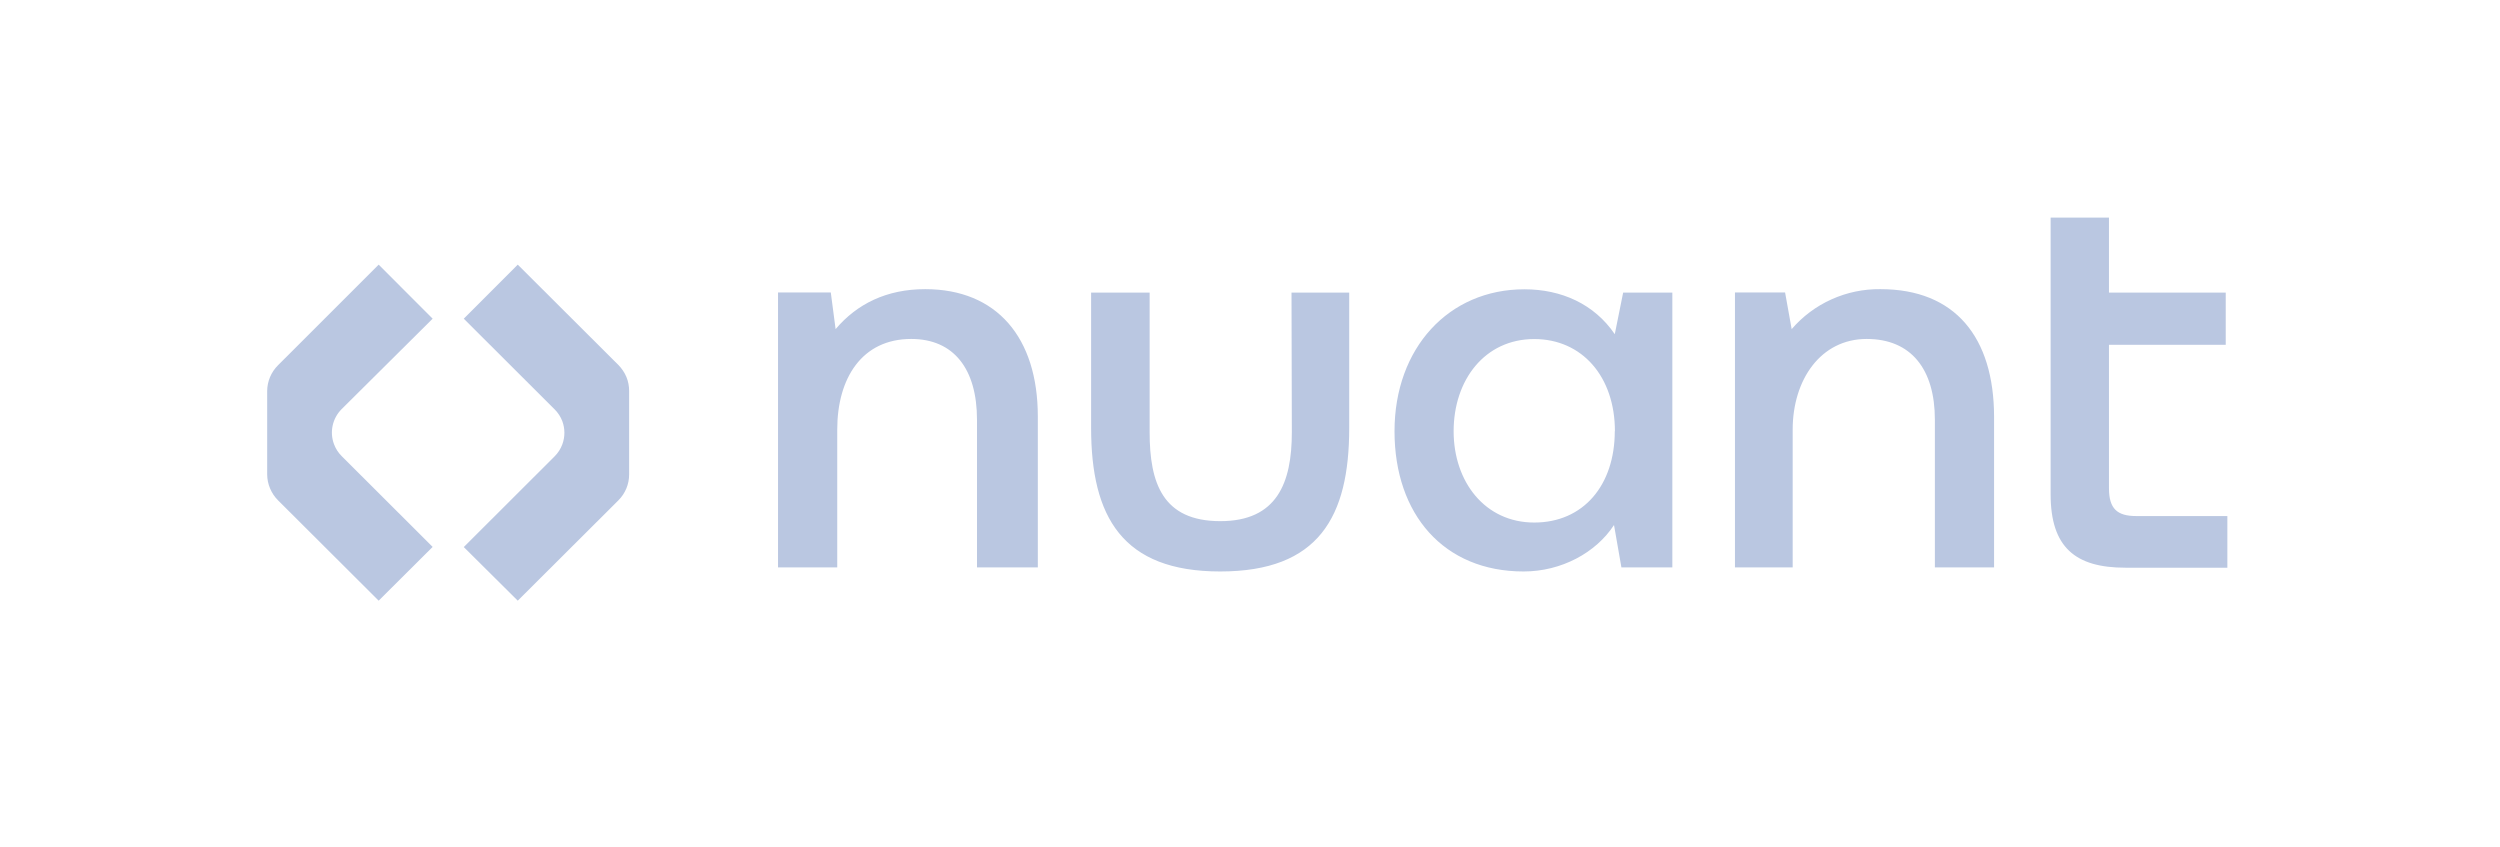
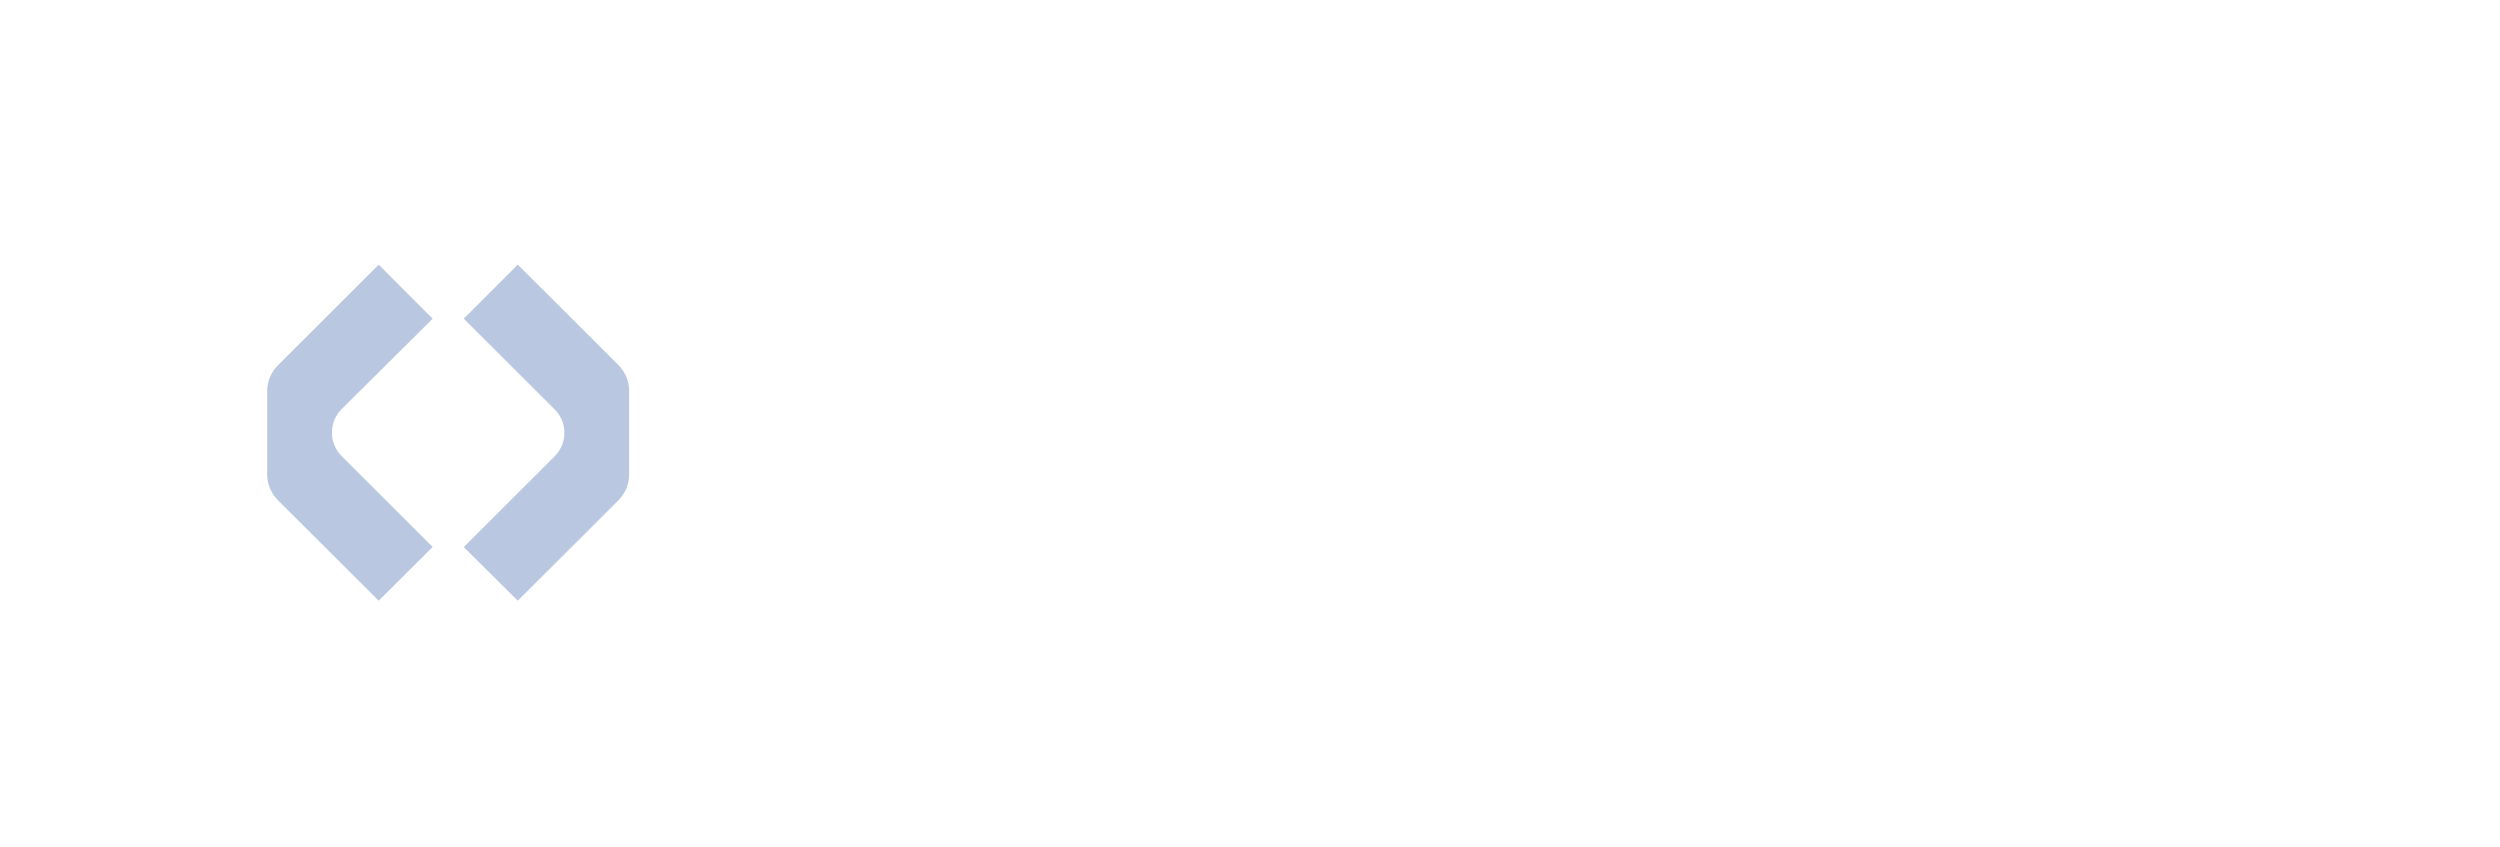
<svg xmlns="http://www.w3.org/2000/svg" width="124" height="42" viewBox="0 0 124 42" fill="none">
  <path d="M16.568 22.035C16.456 21.739 16.433 21.418 16.499 21.11C16.566 20.801 16.721 20.517 16.944 20.293L21.459 15.807L18.782 13.126L13.79 18.116C13.446 18.458 13.253 18.92 13.252 19.401V23.531C13.253 23.77 13.302 24.007 13.396 24.228C13.488 24.447 13.621 24.647 13.79 24.816L18.782 29.794L21.459 27.127L16.947 22.623C16.779 22.456 16.65 22.255 16.568 22.035Z" fill="#BAC7E1" />
  <path d="M27.89 20.887C28.029 21.261 28.029 21.671 27.89 22.044C27.808 22.264 27.68 22.463 27.514 22.63L23.003 27.134L25.681 29.794L30.673 24.816C31.015 24.474 31.207 24.012 31.205 23.531V19.392C31.206 19.153 31.16 18.916 31.069 18.695C30.975 18.475 30.841 18.275 30.673 18.104L25.681 13.126L23.003 15.807L27.516 20.311C27.68 20.476 27.807 20.672 27.89 20.887Z" fill="#BAC7E1" />
-   <path d="M80.093 21.389C80.093 24.058 78.543 25.918 76.098 25.918C73.653 25.918 72.1 23.897 72.1 21.389C72.1 18.84 73.65 16.817 76.098 16.817C78.469 16.817 80.1 18.679 80.1 21.389H80.093ZM80.093 16.576C79.075 15.078 77.443 14.349 75.609 14.349C71.856 14.349 69.168 17.262 69.168 21.389C69.168 25.515 71.613 28.345 75.568 28.345C77.445 28.345 79.158 27.415 80.055 26.041L80.422 28.144H82.948V14.513H80.508L80.093 16.576ZM93.269 14.342C92.434 14.332 91.606 14.504 90.845 14.847C90.084 15.189 89.408 15.694 88.867 16.325L88.54 14.505H86.054V28.144H88.917V21.308C88.917 18.84 90.302 16.812 92.587 16.812C94.789 16.812 95.97 18.31 95.97 20.819V28.144H98.906V20.66C98.897 16.737 96.982 14.342 93.269 14.342ZM105.953 25.596C105.013 25.596 104.605 25.231 104.605 24.219V17.101H110.396V14.513H104.605V10.793H101.711V24.517C101.711 27.146 102.935 28.158 105.42 28.158H110.477V25.596H105.953ZM64.075 21.441C64.075 23.949 63.341 25.849 60.528 25.849C57.666 25.849 57.022 23.956 57.022 21.441V14.513H54.119V21.225C54.119 25.636 55.669 28.345 60.521 28.345C65.413 28.345 66.921 25.636 66.921 21.225V14.513H64.059L64.075 21.441ZM45.889 14.342C43.981 14.342 42.505 15.071 41.446 16.325L41.207 14.505H38.59V28.144H41.527V21.308C41.527 18.76 42.75 16.812 45.195 16.812C47.316 16.812 48.459 18.31 48.459 20.819V28.144H51.476V20.66C51.476 16.737 49.437 14.342 45.889 14.342Z" fill="#BAC7E1" />
</svg>